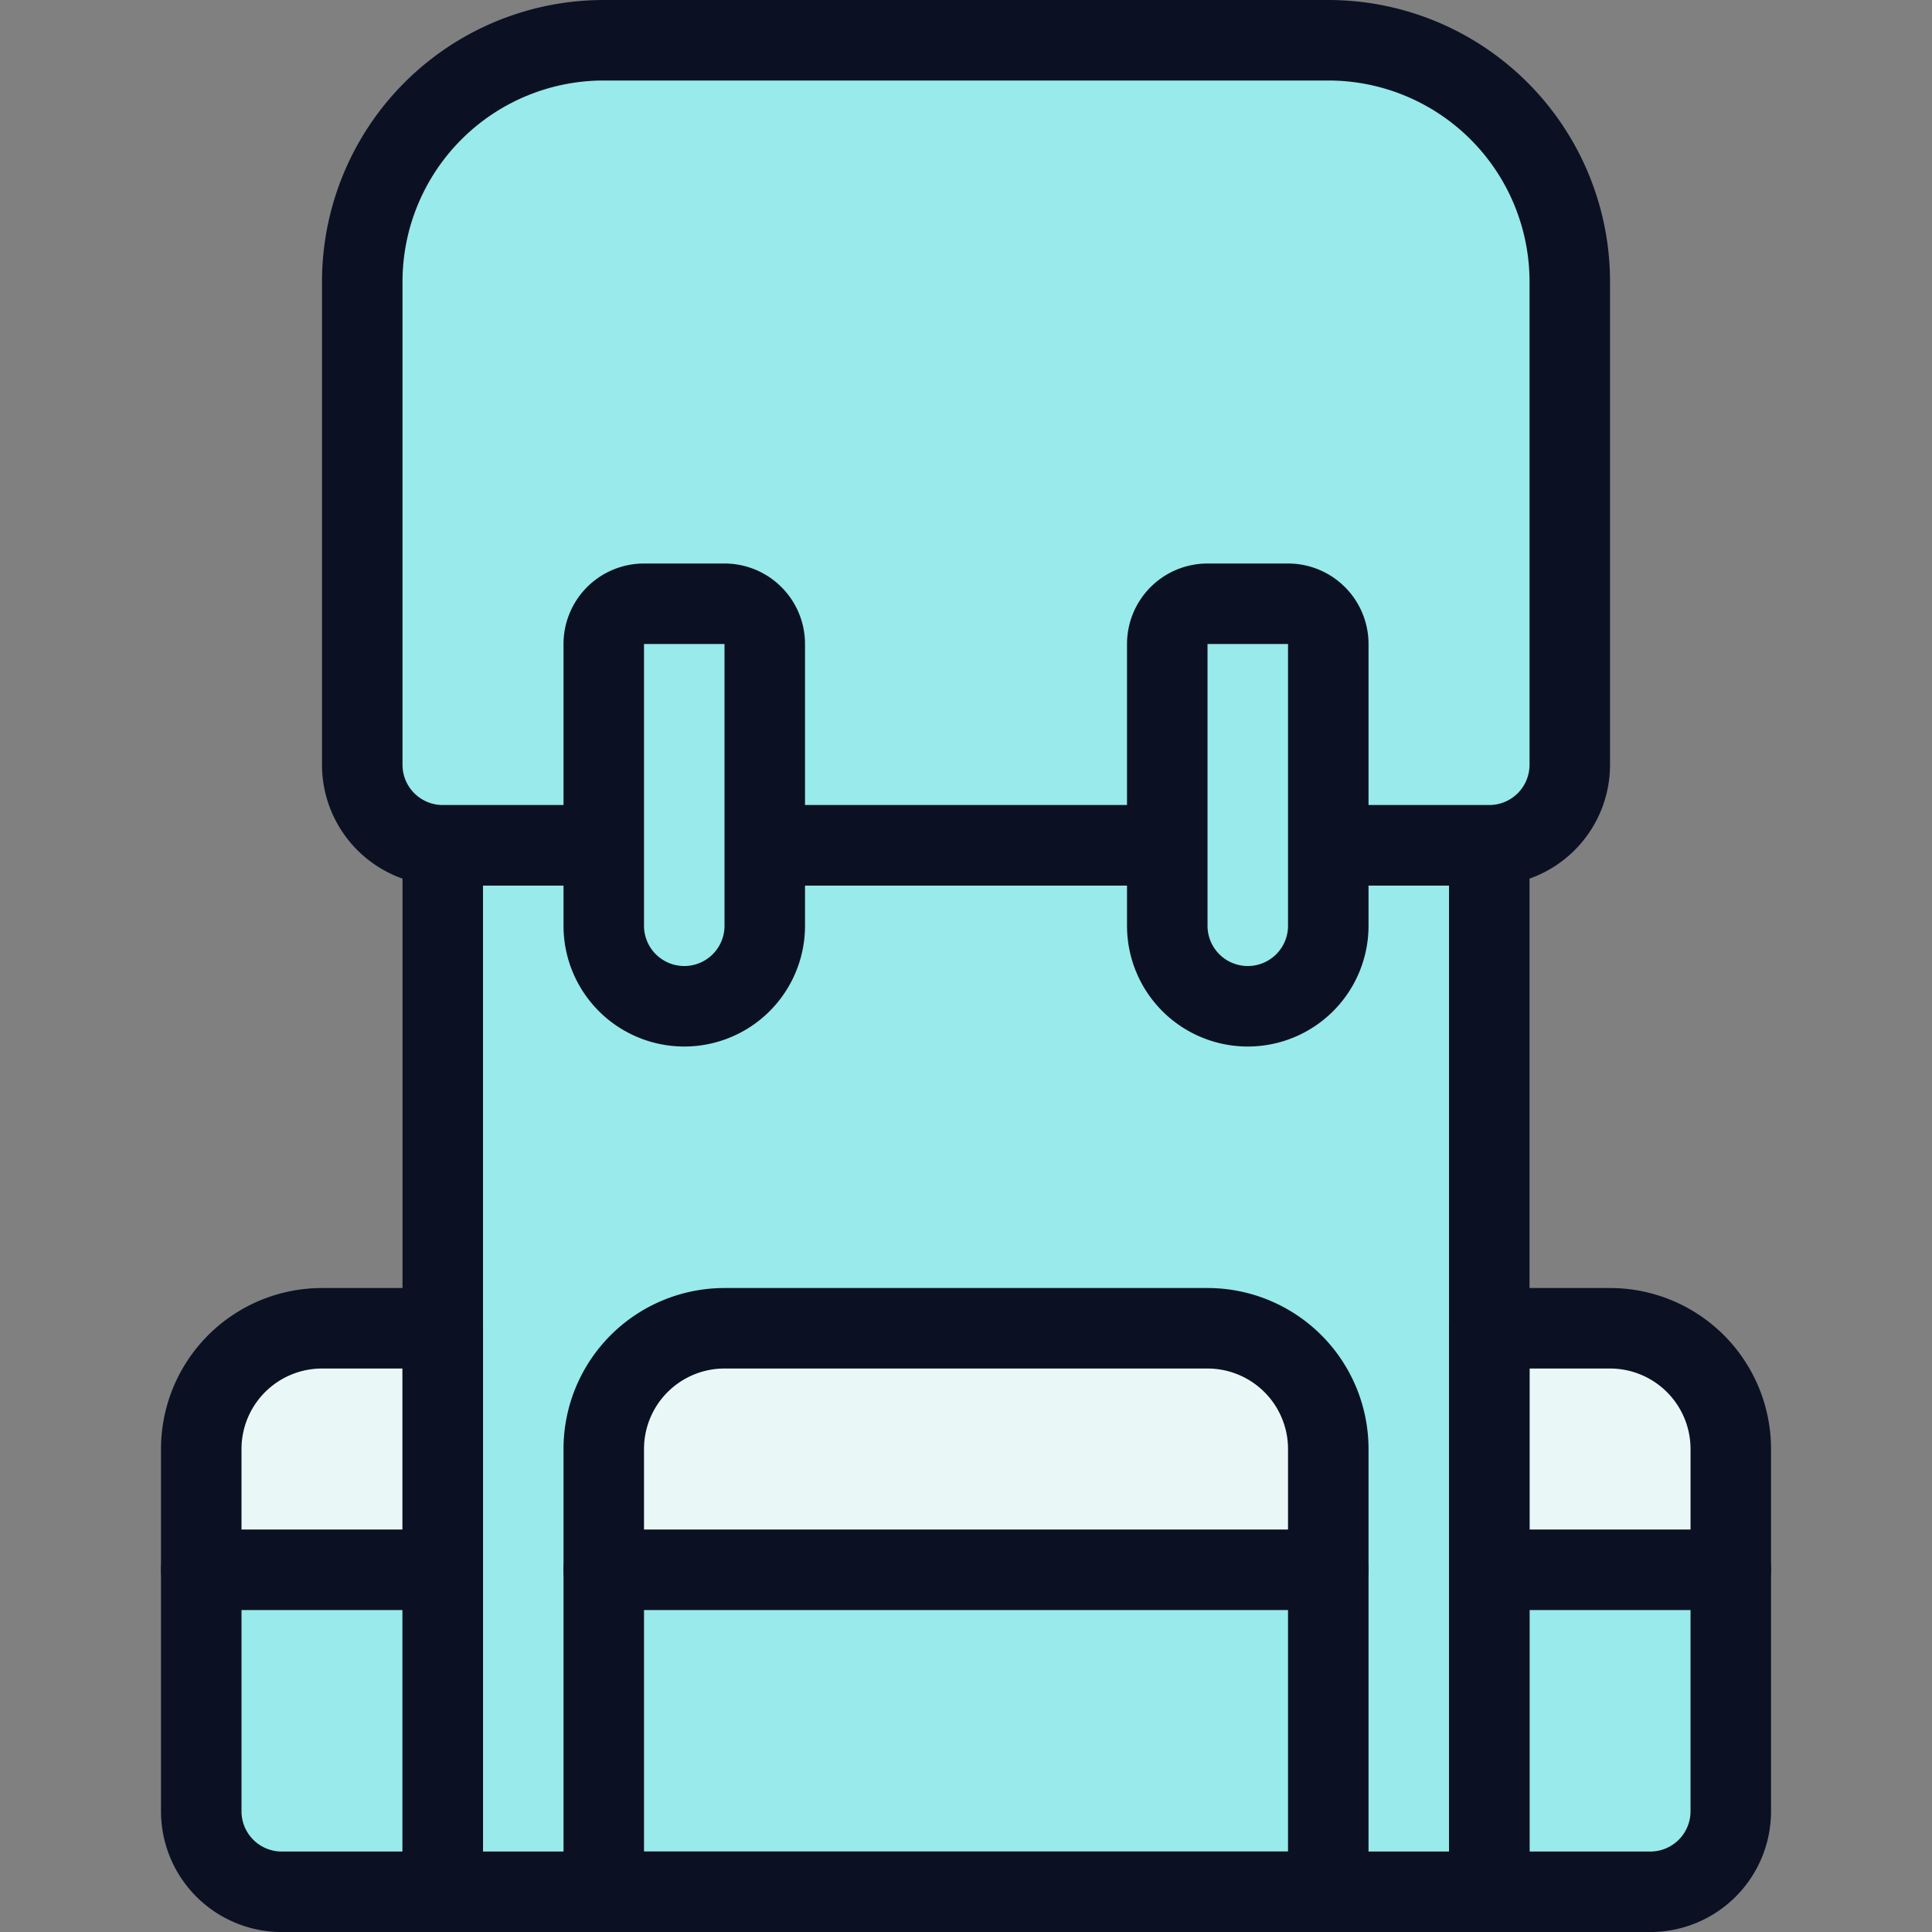
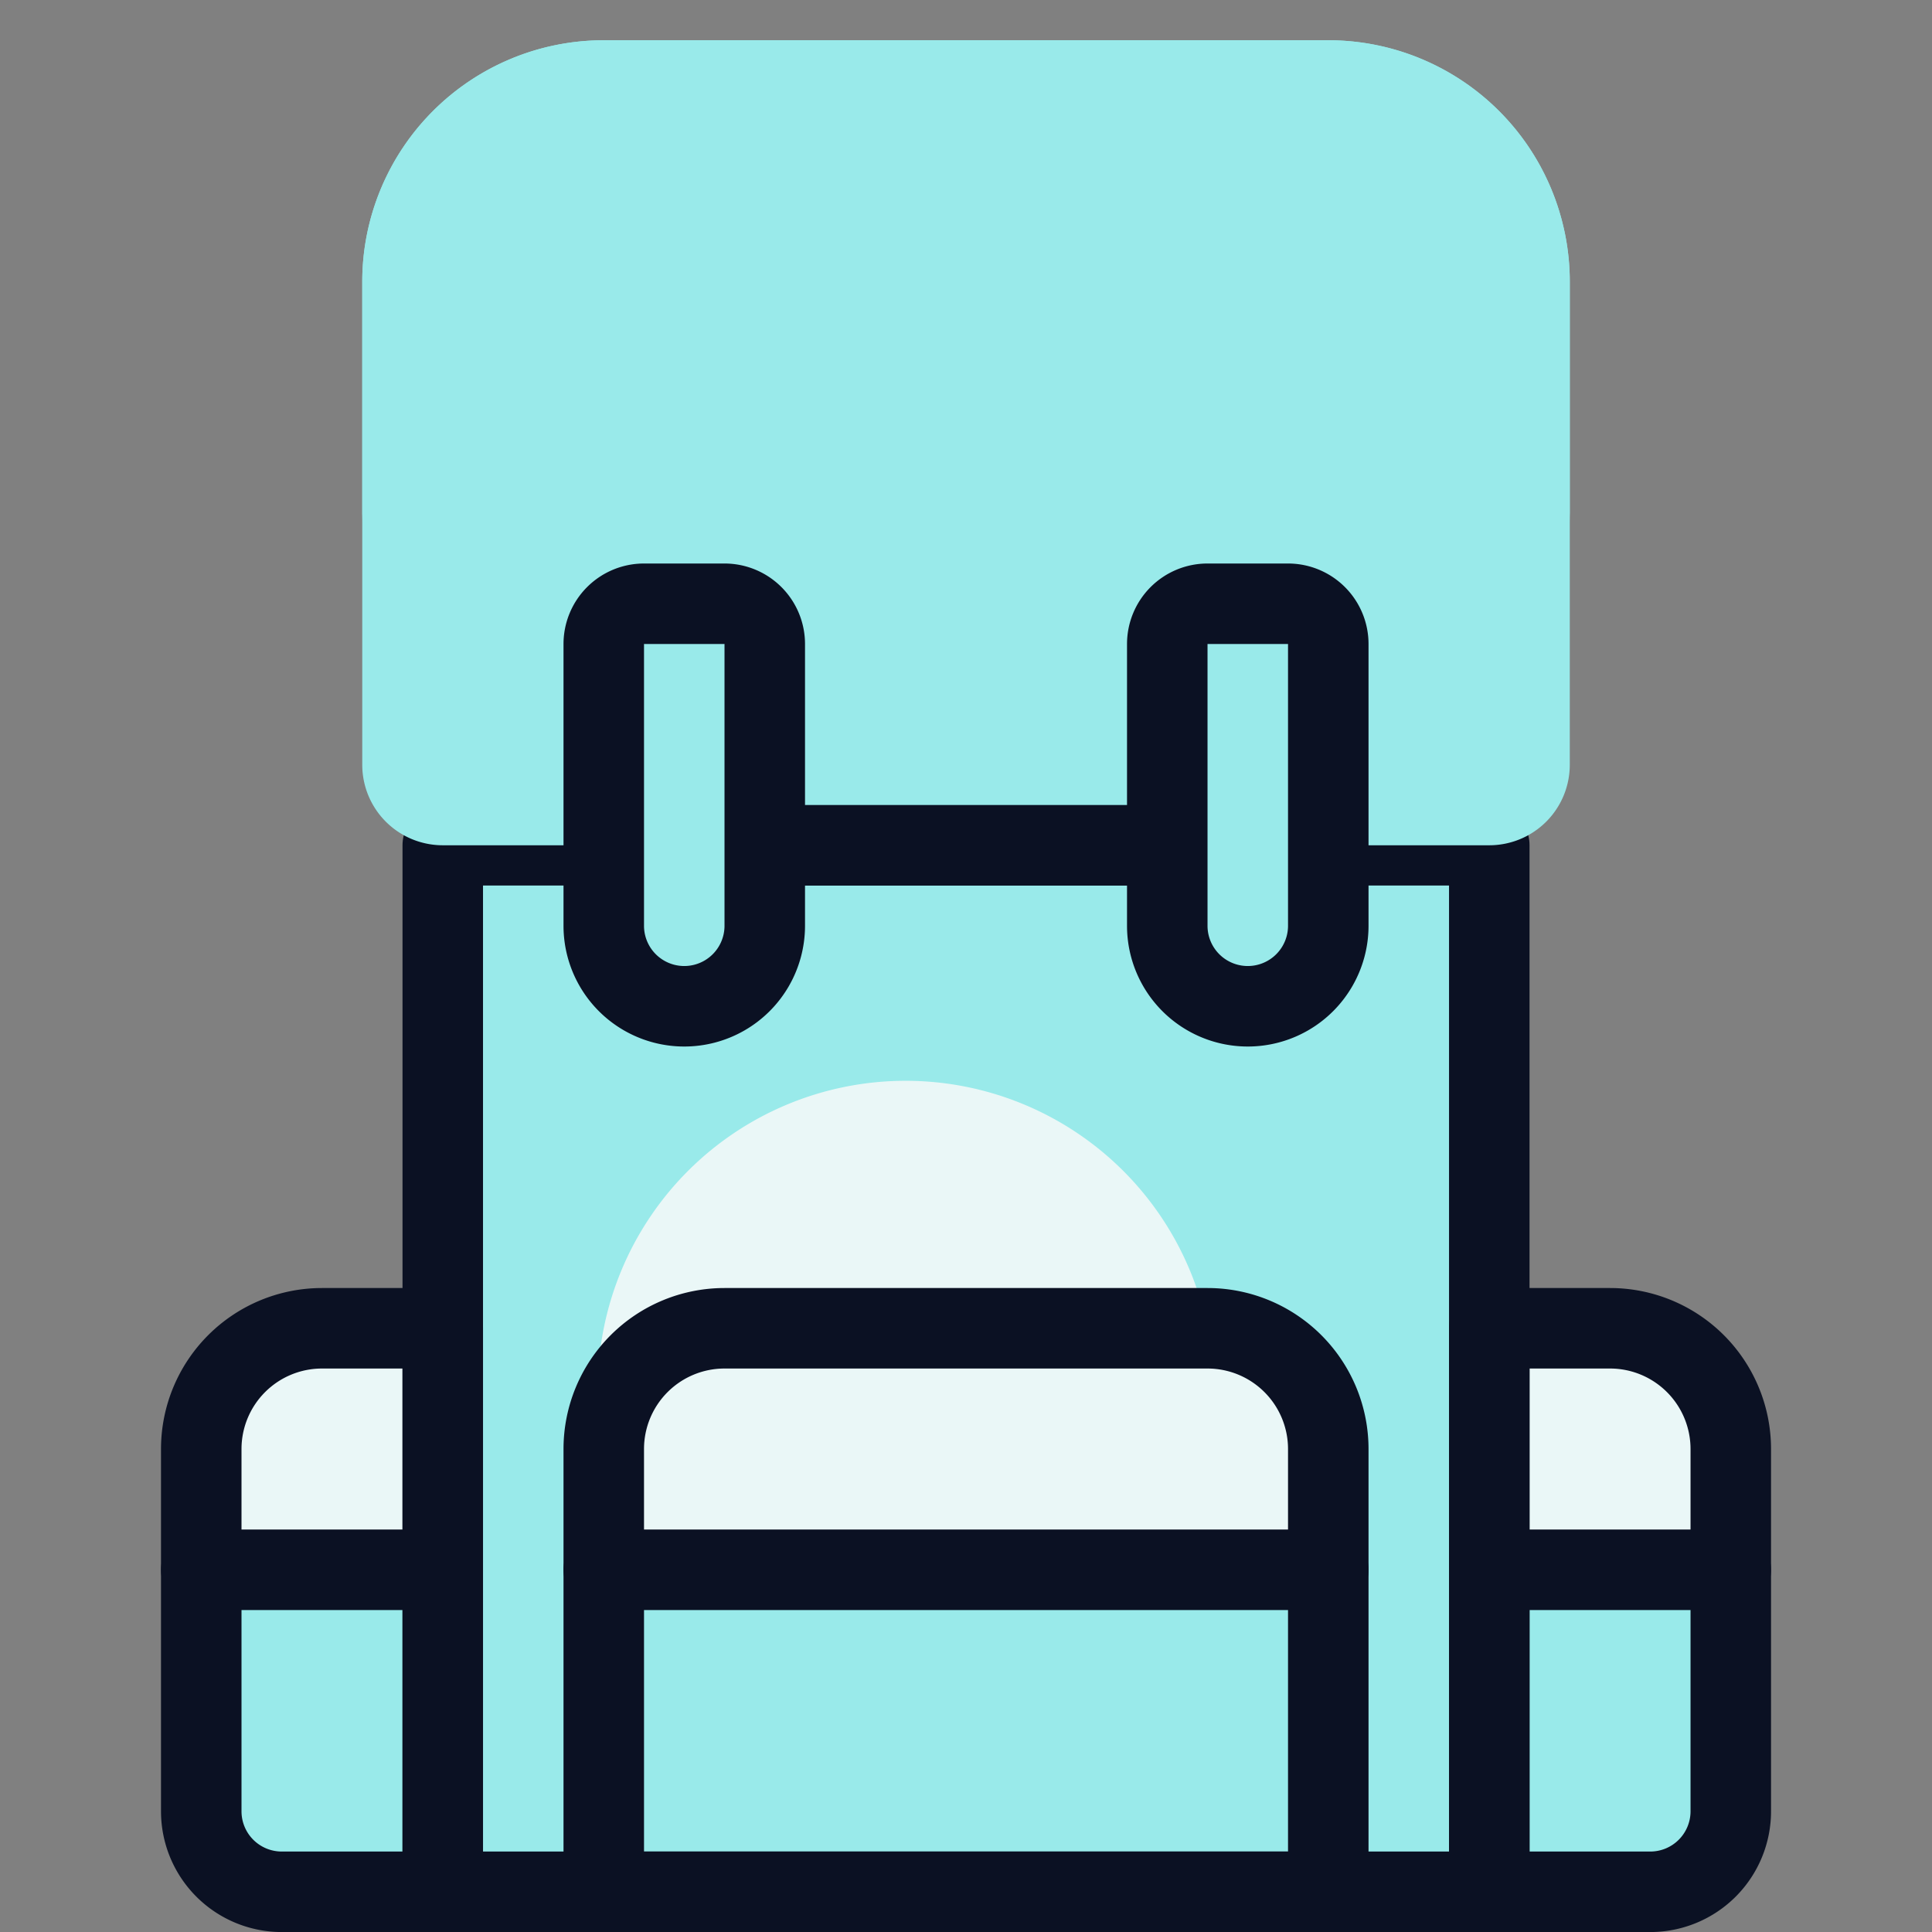
<svg xmlns="http://www.w3.org/2000/svg" viewBox="0 0 400 400">
  <rect x="0" y="0" width="400" height="400" fill="#808080" stroke="none" />
  <g transform="matrix(16.667,0,0,16.667,0,0)">
    <defs>
      <style>.a{fill:#99EAEA;}.b{fill:#EAF7F7;}.c{fill:#99EAEA;}.d{fill:#99EAEA;}.e{fill:none;}.e,.f{stroke:#0B1123;stroke-linecap:round;stroke-linejoin:round;}.f{fill:#99EAEA;}</style>
    </defs>
    <title>outdoors-backpack-1</title>
    <path class="a" d="M5.5,23.5h-2a1,1,0,0,1-1-1V18A1.5,1.5,0,0,1,4,16.5H5.5Z" />
    <path class="b" d="M2.5,19.5V18A1.5,1.5,0,0,1,4,16.5H5.5v3Z" />
    <rect class="c" x="5.5" y="10.5" width="13" height="13" />
    <rect class="d" x="5.5" y="10.5" width="13" height="2" />
    <path class="e" d="M5.5,23.5h-2a1,1,0,0,1-1-1V18A1.5,1.5,0,0,1,4,16.5H5.5Z" />
    <path class="a" d="M18.5,23.5h2a1,1,0,0,0,1-1V18A1.5,1.5,0,0,0,20,16.5H18.5Z" />
    <path class="b" d="M21.5,19.5V18A1.5,1.5,0,0,0,20,16.5H18.5v3Z" />
    <path class="e" d="M18.5,23.5h2a1,1,0,0,0,1-1V18A1.5,1.5,0,0,0,20,16.5H18.5Z" />
    <path class="a" d="M16.5,23.5h-9V18A1.5,1.5,0,0,1,9,16.5h6A1.5,1.5,0,0,1,16.5,18Z" />
-     <path class="b" d="M16.5,19.5V18A1.5,1.5,0,0,0,15,16.5H9A1.5,1.5,0,0,0,7.5,18v1.5Z" />
+     <path class="b" d="M16.5,19.5V18A1.5,1.5,0,0,0,15,16.5A1.5,1.5,0,0,0,7.5,18v1.5Z" />
    <path class="e" d="M16.5,23.5h-9V18A1.5,1.5,0,0,1,9,16.5h6A1.5,1.5,0,0,1,16.5,18Z" />
    <rect class="e" x="5.5" y="10.5" width="13" height="13" />
    <path class="d" d="M7.5,10.5h-2a1,1,0,0,1-1-1v-6a3,3,0,0,1,3-3h9a3,3,0,0,1,3,3v6a1,1,0,0,1-1,1H7.5Z" />
    <path class="c" d="M16.5.5h-9a3,3,0,0,0-3,3v3a3,3,0,0,1,3-3h9a3,3,0,0,1,3,3v-3A3,3,0,0,0,16.5.5Z" />
-     <path class="e" d="M7.5,10.5h-2a1,1,0,0,1-1-1v-6a3,3,0,0,1,3-3h9a3,3,0,0,1,3,3v6a1,1,0,0,1-1,1h-2" />
    <line class="e" x1="9.5" y1="10.5" x2="14.5" y2="10.5" />
    <path class="f" d="M9.5,11.5a1,1,0,0,1-2,0V8A.5.5,0,0,1,8,7.5H9a.5.5,0,0,1,.5.5Z" />
    <path class="f" d="M16.5,11.5a1,1,0,0,1-2,0V8a.5.5,0,0,1,.5-.5h1a.5.5,0,0,1,.5.5Z" />
    <line class="e" x1="7.5" y1="19.5" x2="16.5" y2="19.5" />
    <line class="e" x1="2.5" y1="19.5" x2="5.5" y2="19.5" />
    <line class="e" x1="18.5" y1="19.5" x2="21.5" y2="19.5" />
  </g>
</svg>